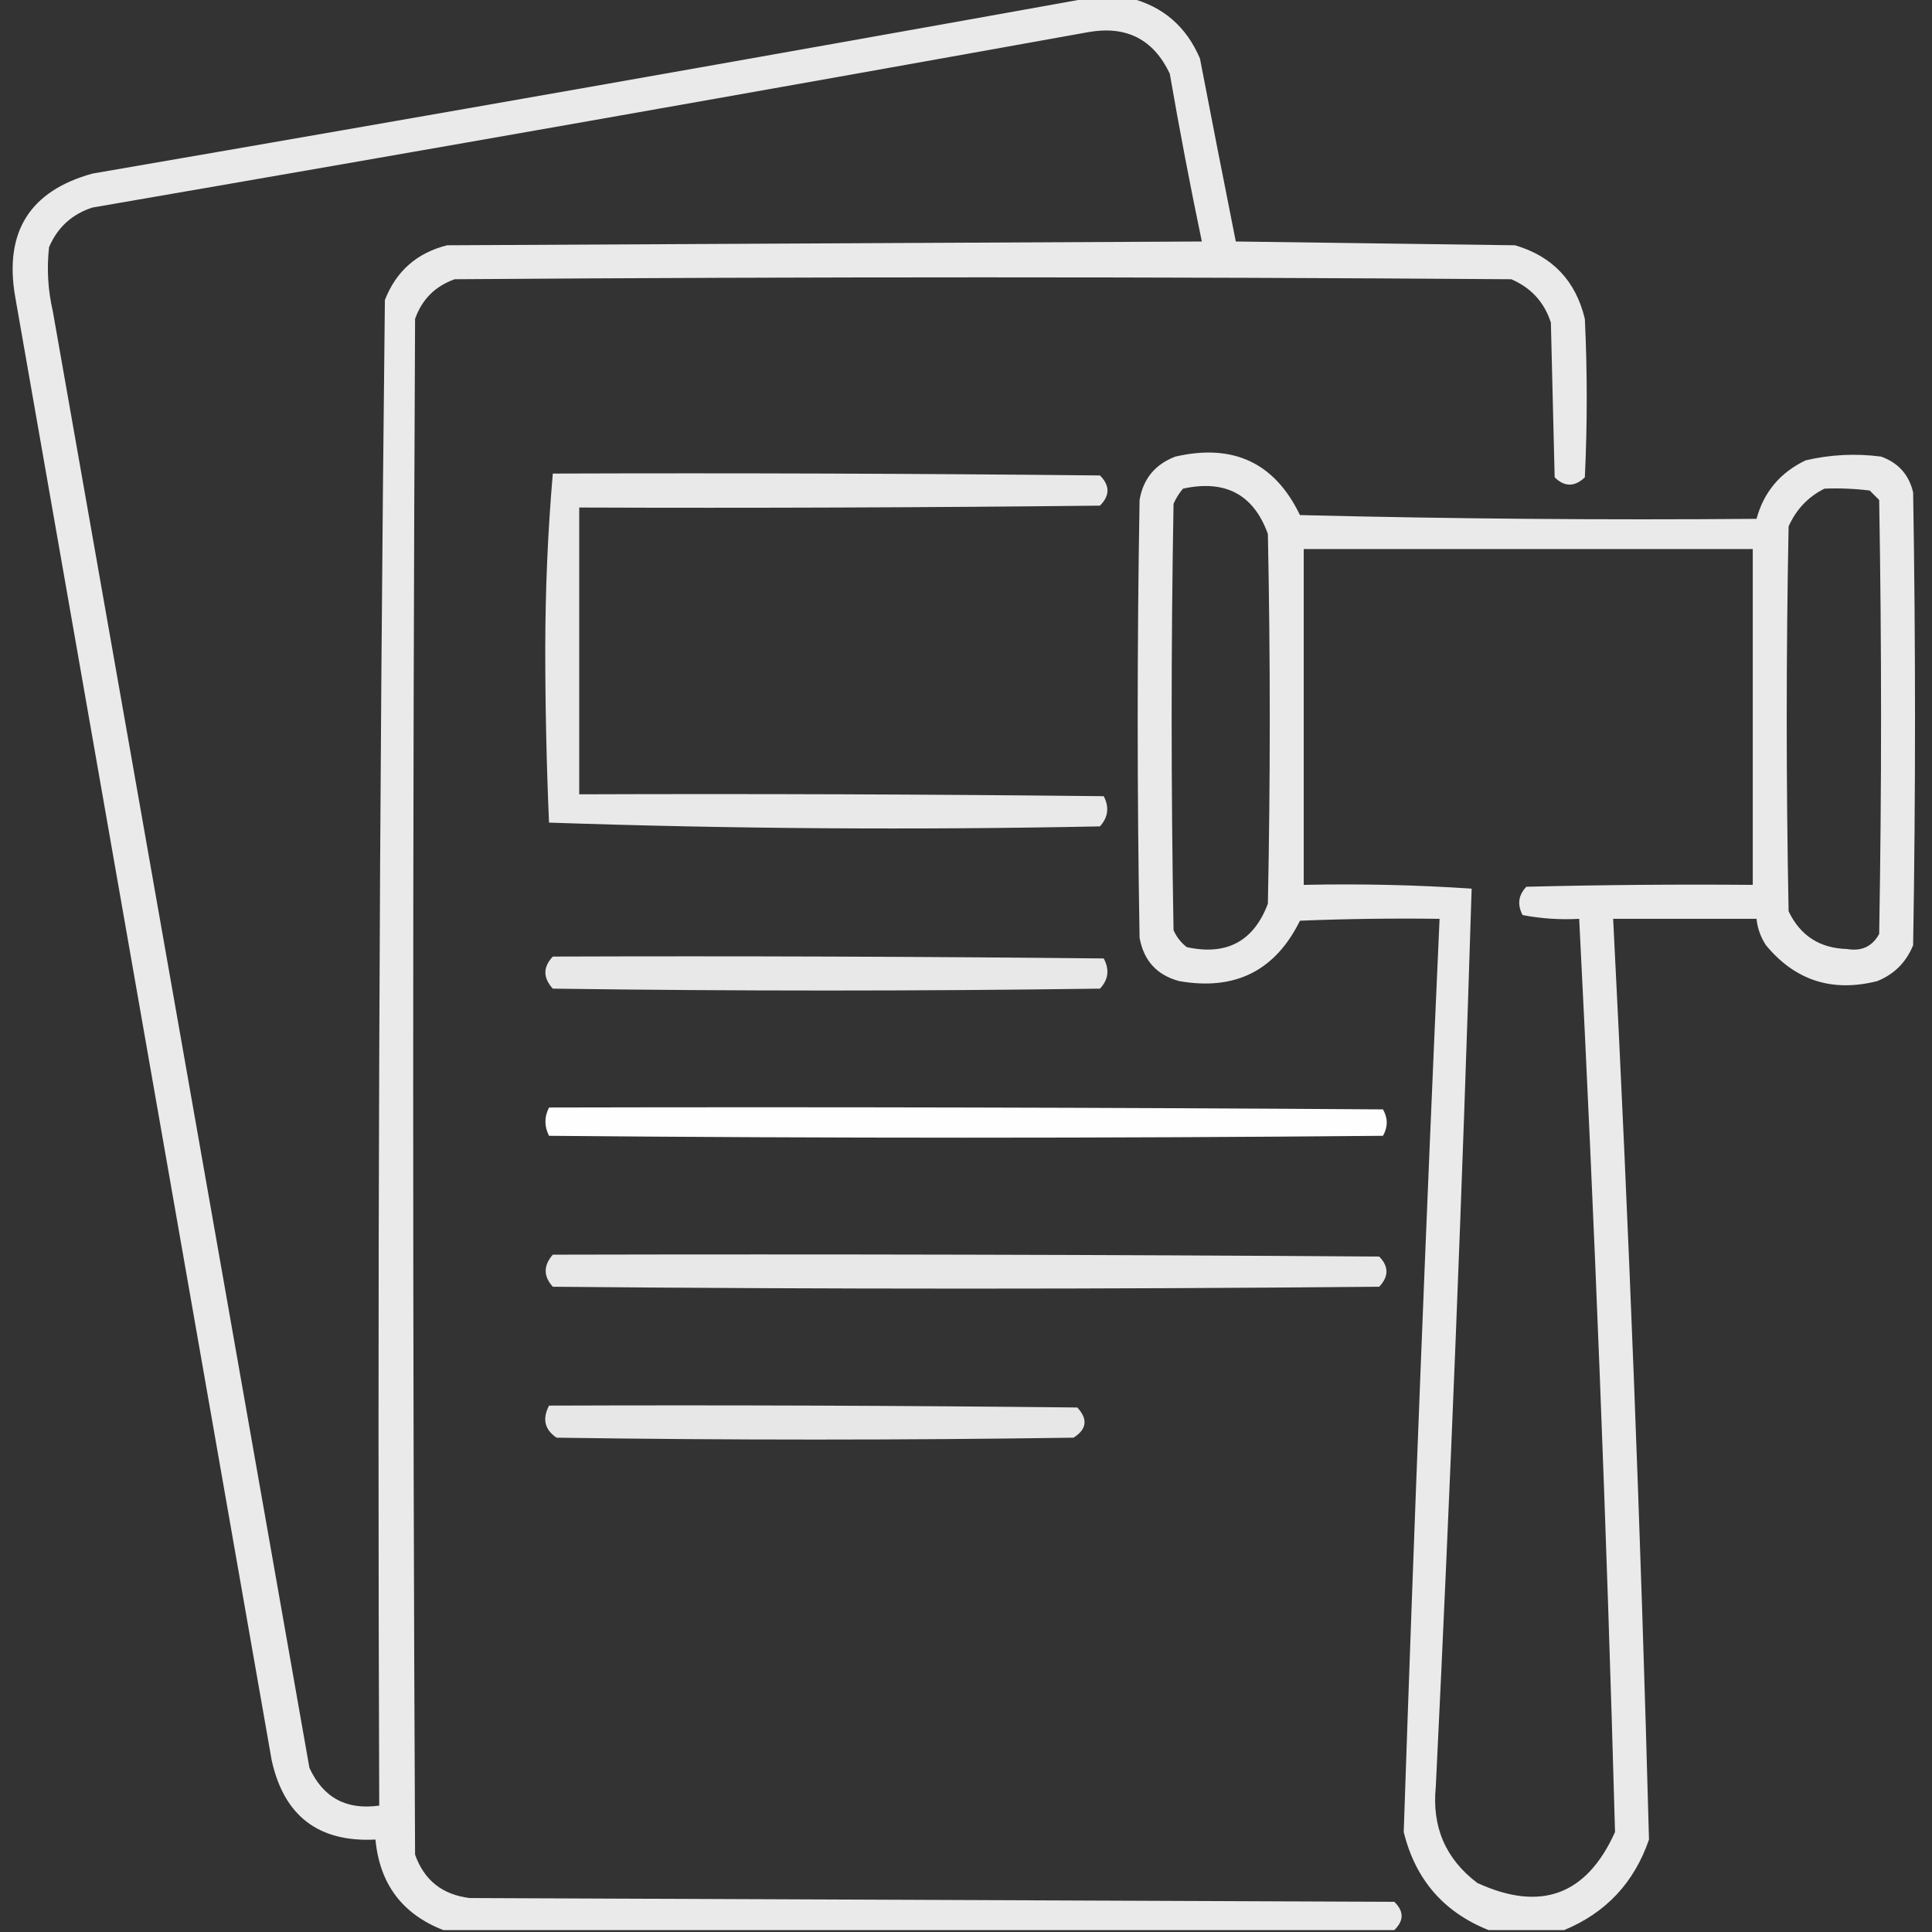
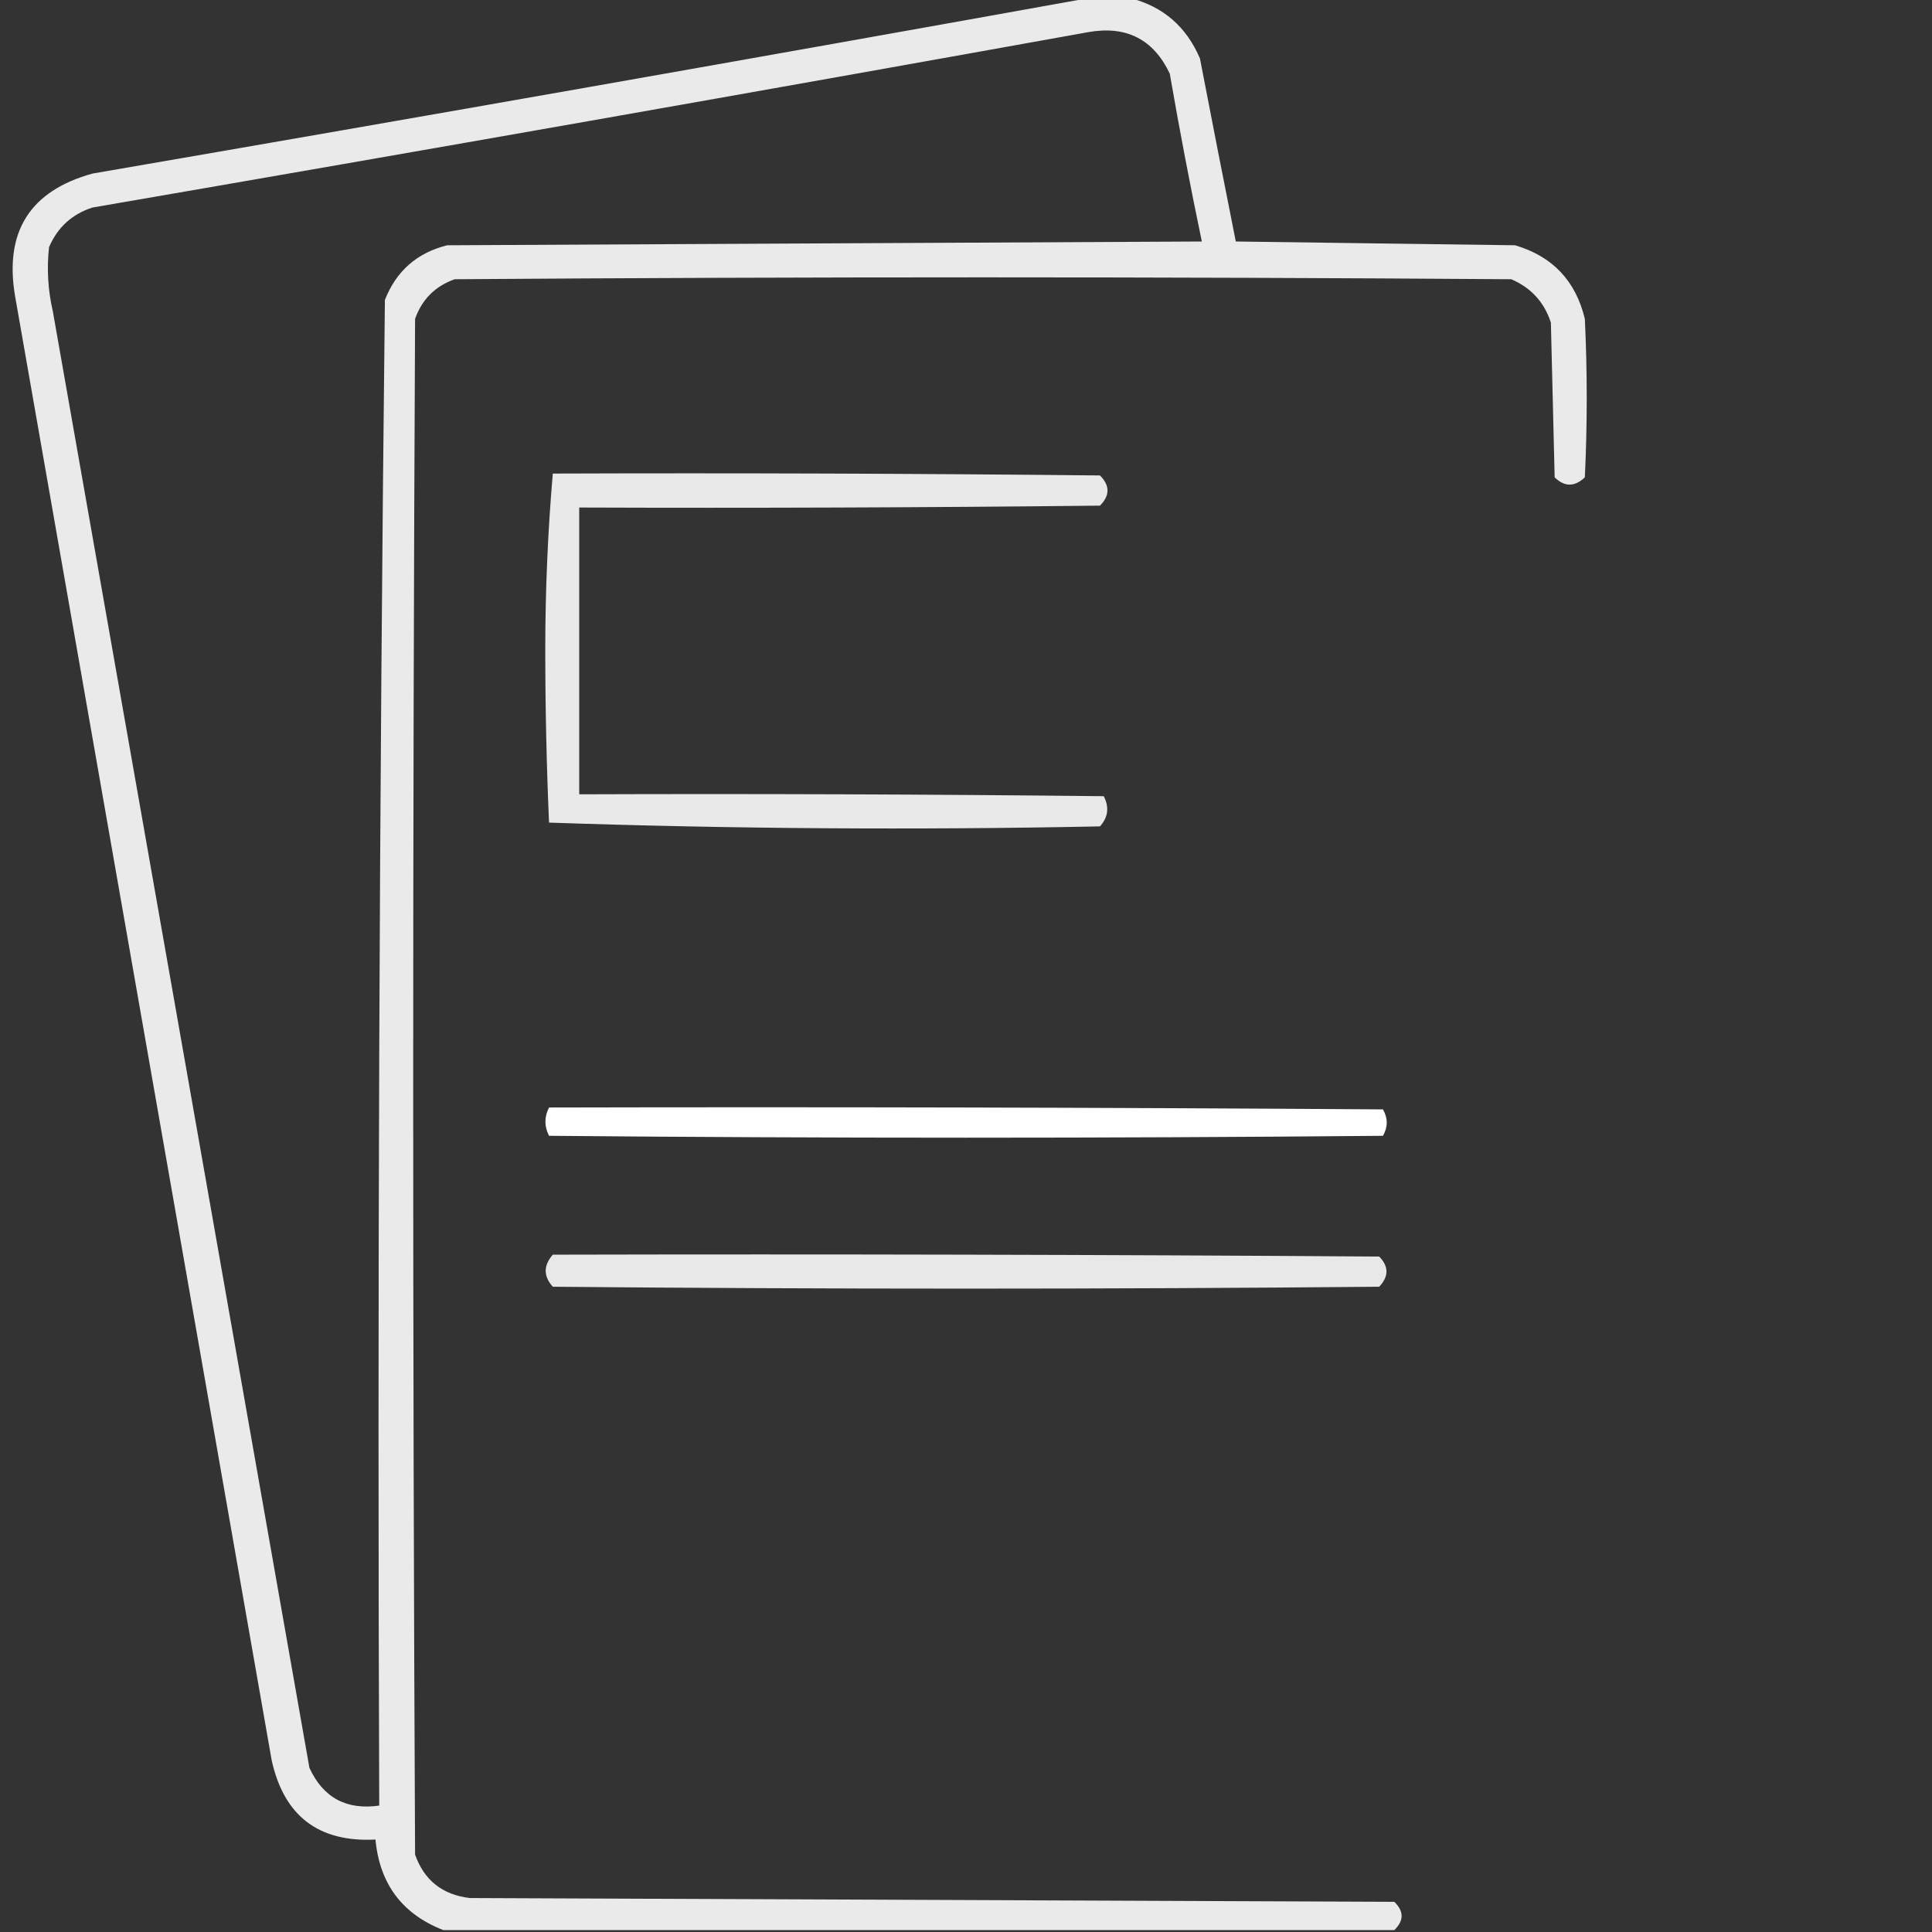
<svg xmlns="http://www.w3.org/2000/svg" width="512px" height="512px" style="shape-rendering:geometricPrecision; text-rendering:geometricPrecision; image-rendering:optimizeQuality; fill-rule:evenodd; clip-rule:evenodd">
  <rect width="100%" height="100%" fill="#333333" stroke="none" />
  <g>
    <path style="opacity:0.896" fill="#fefffe" d="M 288.5,-0.5 C 292.167,-0.5 295.833,-0.5 299.5,-0.5C 308.225,1.715 314.391,7.048 318,15.5C 321.118,31.716 324.285,47.882 327.5,64C 352.167,64.333 376.833,64.667 401.5,65C 411.415,67.916 417.582,74.416 420,84.5C 420.667,98.5 420.667,112.5 420,126.5C 417.282,129.07 414.615,129.07 412,126.5C 411.667,112.833 411.333,99.167 411,85.5C 409.257,80.09 405.757,76.256 400.5,74C 307.167,73.333 213.833,73.333 120.5,74C 115.333,75.833 111.833,79.333 110,84.5C 109.333,220.167 109.333,355.833 110,491.5C 112.42,498.302 117.253,502.136 124.5,503C 206.167,503.333 287.833,503.667 369.5,504C 372.086,506.494 372.086,508.994 369.5,511.5C 285.5,511.5 201.5,511.5 117.5,511.5C 106.61,507.264 100.61,499.264 99.5,487.5C 84.433,488.27 75.266,481.27 72,466.5C 49.333,337.167 26.667,207.833 4,78.5C 1.098,61.421 7.931,50.588 24.5,46C 112.693,30.802 200.693,15.302 288.5,-0.5 Z M 288.5,8.5 C 298.51,6.754 305.677,10.421 310,19.5C 312.585,34.422 315.418,49.256 318.5,64C 251.833,64.333 185.167,64.667 118.5,65C 110.498,67.003 104.998,71.836 102,79.5C 100.505,212.444 100.005,345.444 100.5,478.5C 91.802,479.736 85.635,476.403 82,468.5C 59.333,339.833 36.667,211.167 14,82.5C 12.701,76.881 12.368,71.214 13,65.5C 15.256,60.242 19.09,56.742 24.5,55C 112.693,39.802 200.693,24.302 288.5,8.5 Z" />
  </g>
  <g>
-     <path style="opacity:0.898" fill="#fefffe" d="M 414.5,511.5 C 407.833,511.5 401.167,511.5 394.5,511.5C 382.585,506.746 375.085,498.079 372,485.5C 374.712,404.826 377.879,324.159 381.5,243.5C 369.162,243.333 356.829,243.5 344.5,244C 337.958,257.271 327.291,262.604 312.5,260C 306.59,258.421 303.09,254.588 302,248.5C 301.333,209.833 301.333,171.167 302,132.5C 302.957,126.873 306.124,123.04 311.5,121C 326.826,117.476 337.826,122.643 344.5,136.5C 384.828,137.5 425.161,137.833 465.5,137.5C 467.422,130.403 471.755,125.237 478.5,122C 485.084,120.456 491.751,120.123 498.5,121C 503.062,122.627 505.895,125.794 507,130.5C 507.667,170.5 507.667,210.5 507,250.5C 505.141,255.026 501.974,258.192 497.5,260C 485.573,263.023 475.739,259.857 468,250.5C 466.589,248.35 465.755,246.016 465.5,243.5C 452.833,243.5 440.167,243.5 427.5,243.5C 431.665,324.803 434.832,406.136 437,487.5C 433.07,498.927 425.57,506.927 414.5,511.5 Z M 313.5,129.5 C 324.721,127.042 332.221,131.042 336,141.5C 336.667,174.167 336.667,206.833 336,239.5C 332.235,249.469 325.068,253.302 314.5,251C 312.951,249.786 311.785,248.286 311,246.5C 310.333,208.833 310.333,171.167 311,133.5C 311.662,132.016 312.496,130.683 313.5,129.5 Z M 483.5,129.5 C 487.514,129.334 491.514,129.501 495.5,130C 496.333,130.833 497.167,131.667 498,132.5C 498.667,170.833 498.667,209.167 498,247.5C 496.196,250.817 493.363,252.15 489.5,251.5C 482.255,251.299 477.089,247.966 474,241.5C 473.333,207.5 473.333,173.5 474,139.5C 476.022,134.98 479.189,131.647 483.5,129.5 Z M 345.5,145.5 C 385.167,145.5 424.833,145.5 464.5,145.5C 464.5,175.167 464.5,204.833 464.5,234.5C 444.497,234.333 424.497,234.5 404.5,235C 402.381,237.218 402.048,239.718 403.5,242.5C 408.435,243.448 413.435,243.781 418.5,243.5C 422.607,324.138 425.774,404.805 428,485.5C 420.487,502.23 408.32,506.73 391.5,499C 383.093,492.632 379.427,484.132 380.5,473.5C 384.376,394.182 387.543,314.848 390,235.5C 375.245,234.509 360.412,234.176 345.5,234.5C 345.5,204.833 345.5,175.167 345.5,145.5 Z" />
-   </g>
+     </g>
  <g>
    <path style="opacity:0.887" fill="#fefffe" d="M 146.5,125.5 C 194.834,125.333 243.168,125.5 291.5,126C 294.167,128.667 294.167,131.333 291.5,134C 245.501,134.5 199.501,134.667 153.5,134.5C 153.5,159.833 153.5,185.167 153.5,210.5C 199.835,210.333 246.168,210.5 292.5,211C 294.013,213.916 293.68,216.582 291.5,219C 242.75,219.99 194.083,219.657 145.5,218C 144.837,202.739 144.504,187.406 144.5,172C 144.515,156.28 145.182,140.78 146.5,125.5 Z" />
  </g>
  <g>
-     <path style="opacity:0.883" fill="#fefffe" d="M 146.5,253.5 C 195.168,253.333 243.834,253.5 292.5,254C 294.077,256.957 293.744,259.624 291.5,262C 243.167,262.667 194.833,262.667 146.5,262C 143.875,259.118 143.875,256.285 146.5,253.5 Z" />
-   </g>
+     </g>
  <g>
    <path style="opacity:0.994" fill="#fefffe" d="M 145.5,293.5 C 219.167,293.333 292.834,293.5 366.5,294C 367.833,296.333 367.833,298.667 366.5,301C 292.833,301.667 219.167,301.667 145.5,301C 144.221,298.502 144.221,296.002 145.5,293.5 Z" />
  </g>
  <g>
    <path style="opacity:0.886" fill="#fefffe" d="M 146.5,332.5 C 219.501,332.333 292.501,332.5 365.5,333C 368.07,335.615 368.07,338.282 365.5,341C 292.5,341.667 219.5,341.667 146.5,341C 143.985,338.22 143.985,335.386 146.5,332.5 Z" />
  </g>
  <g>
-     <path style="opacity:0.882" fill="#fefffe" d="M 145.5,372.5 C 192.168,372.333 238.835,372.5 285.5,373C 288.353,376.096 288.02,378.763 284.5,381C 238.833,381.667 193.167,381.667 147.5,381C 144.335,378.886 143.669,376.053 145.5,372.5 Z" />
-   </g>
+     </g>
</svg>